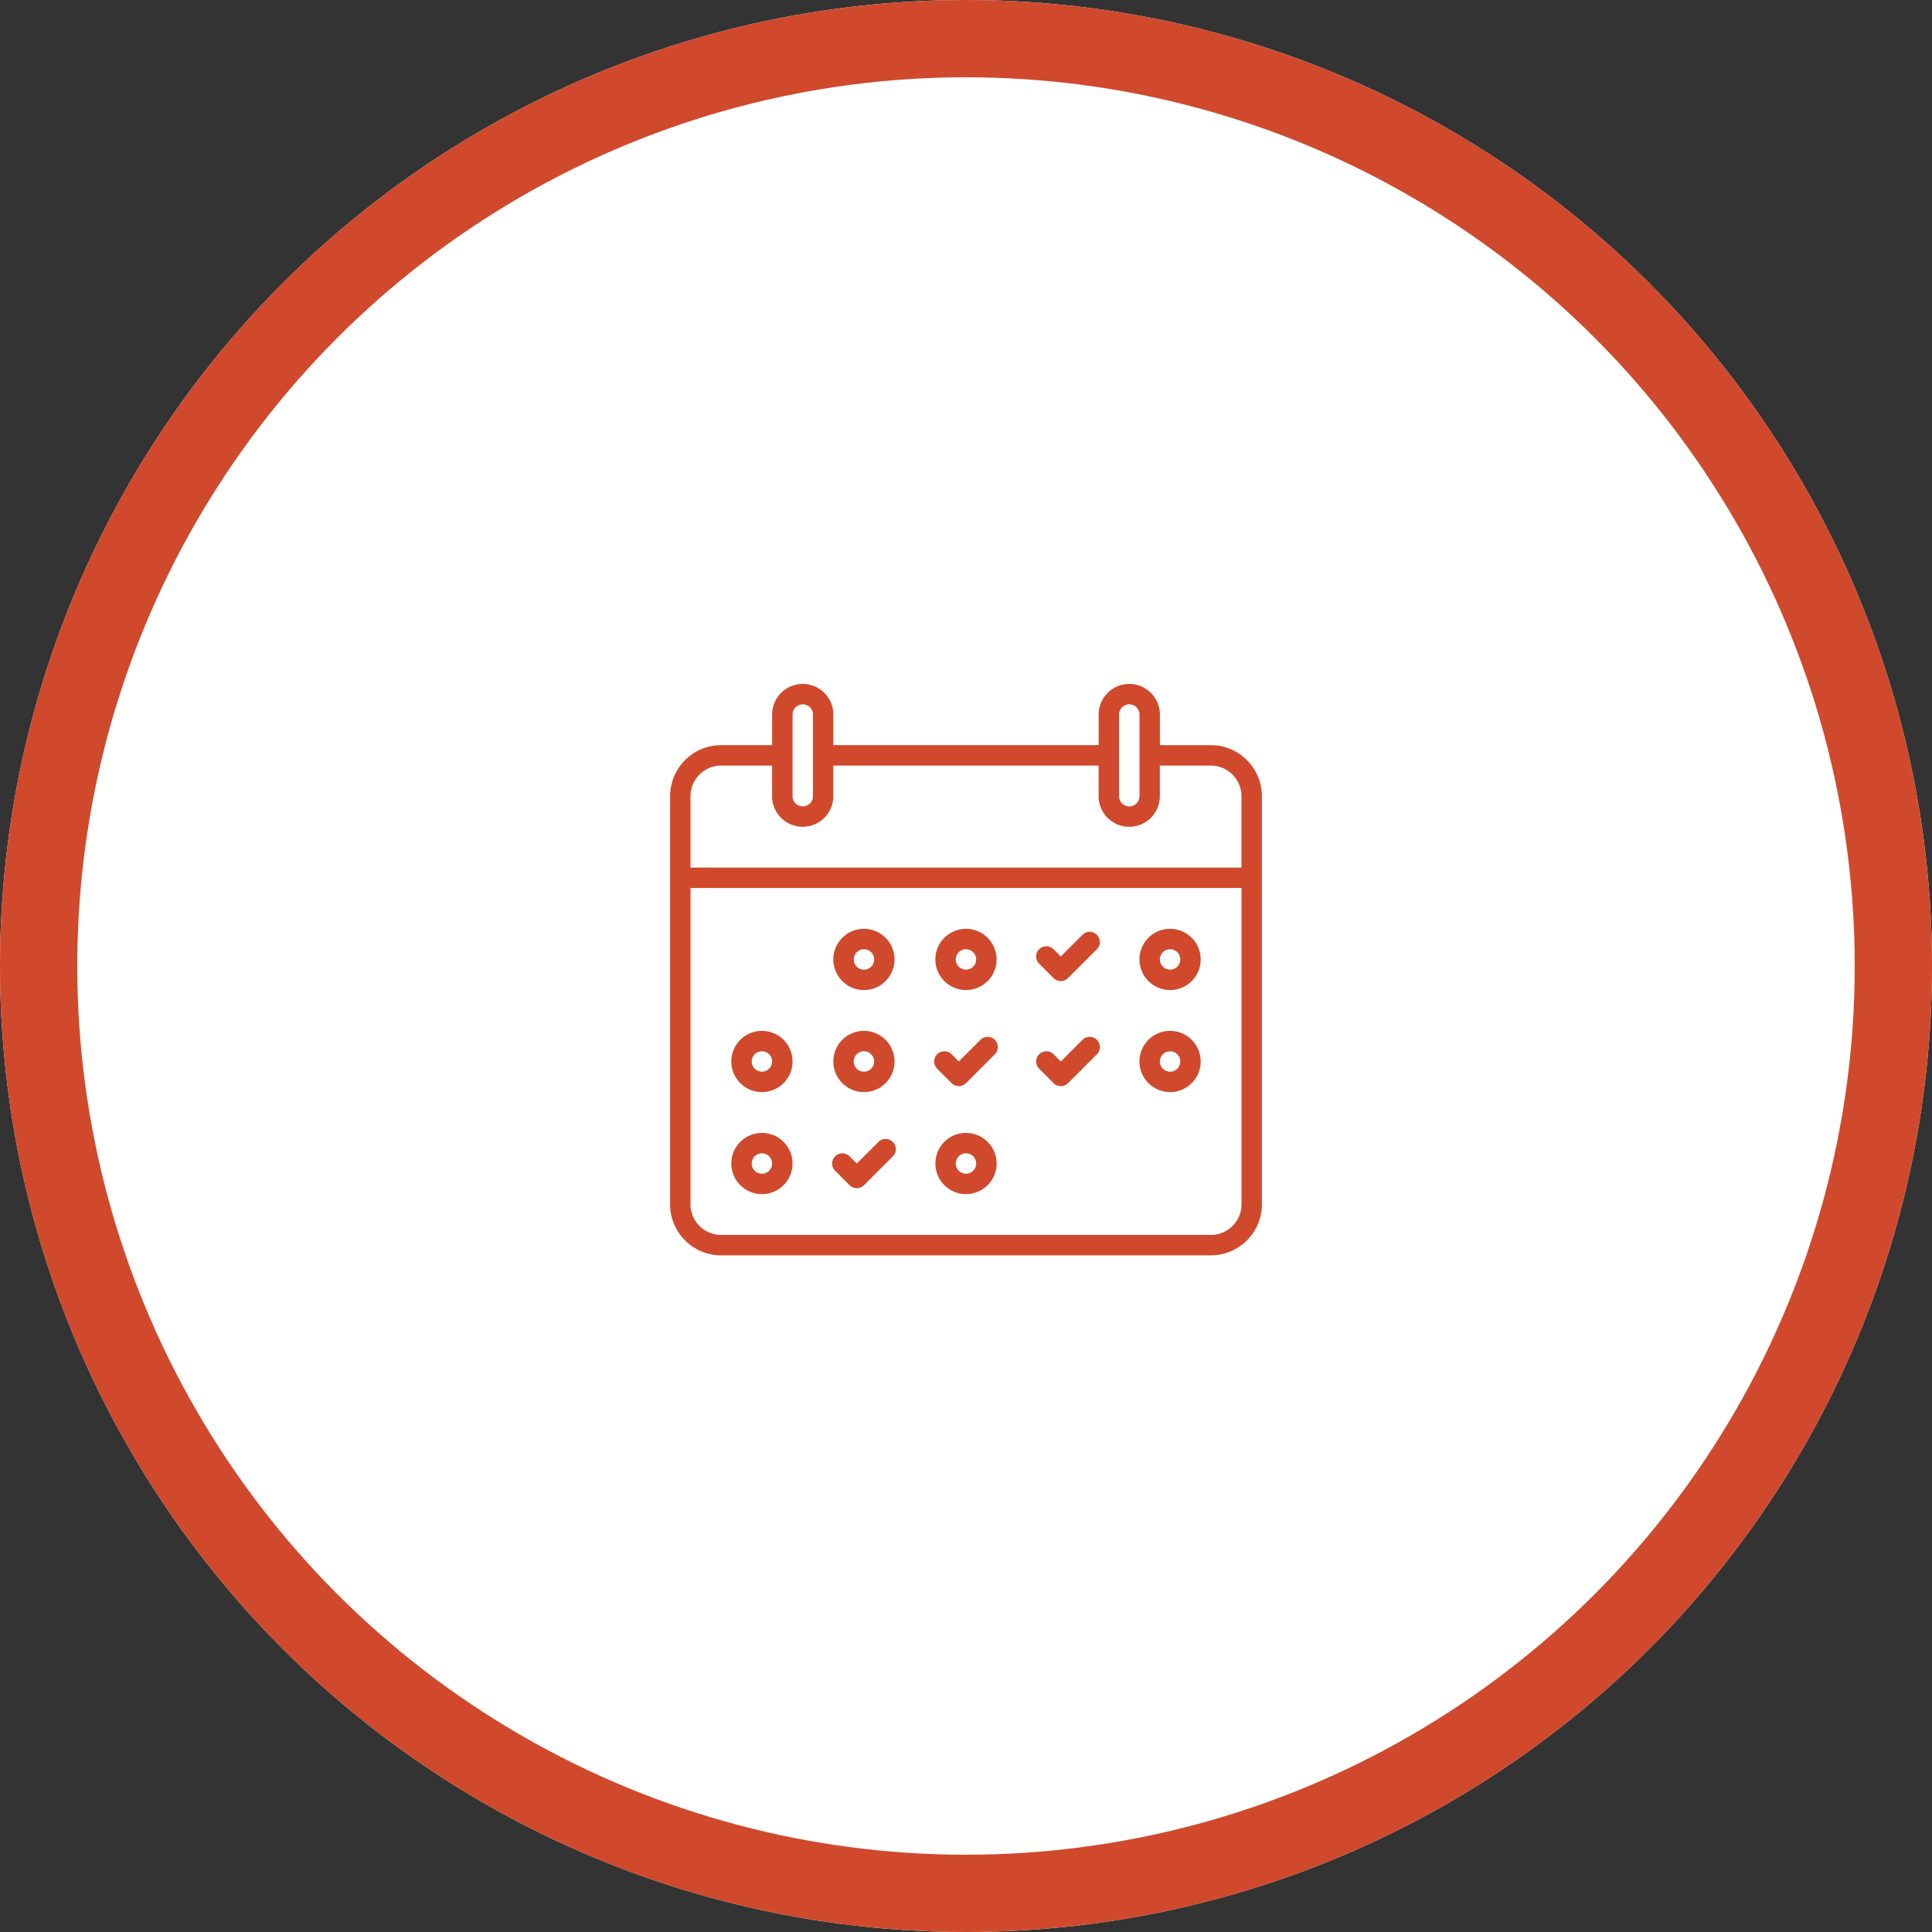
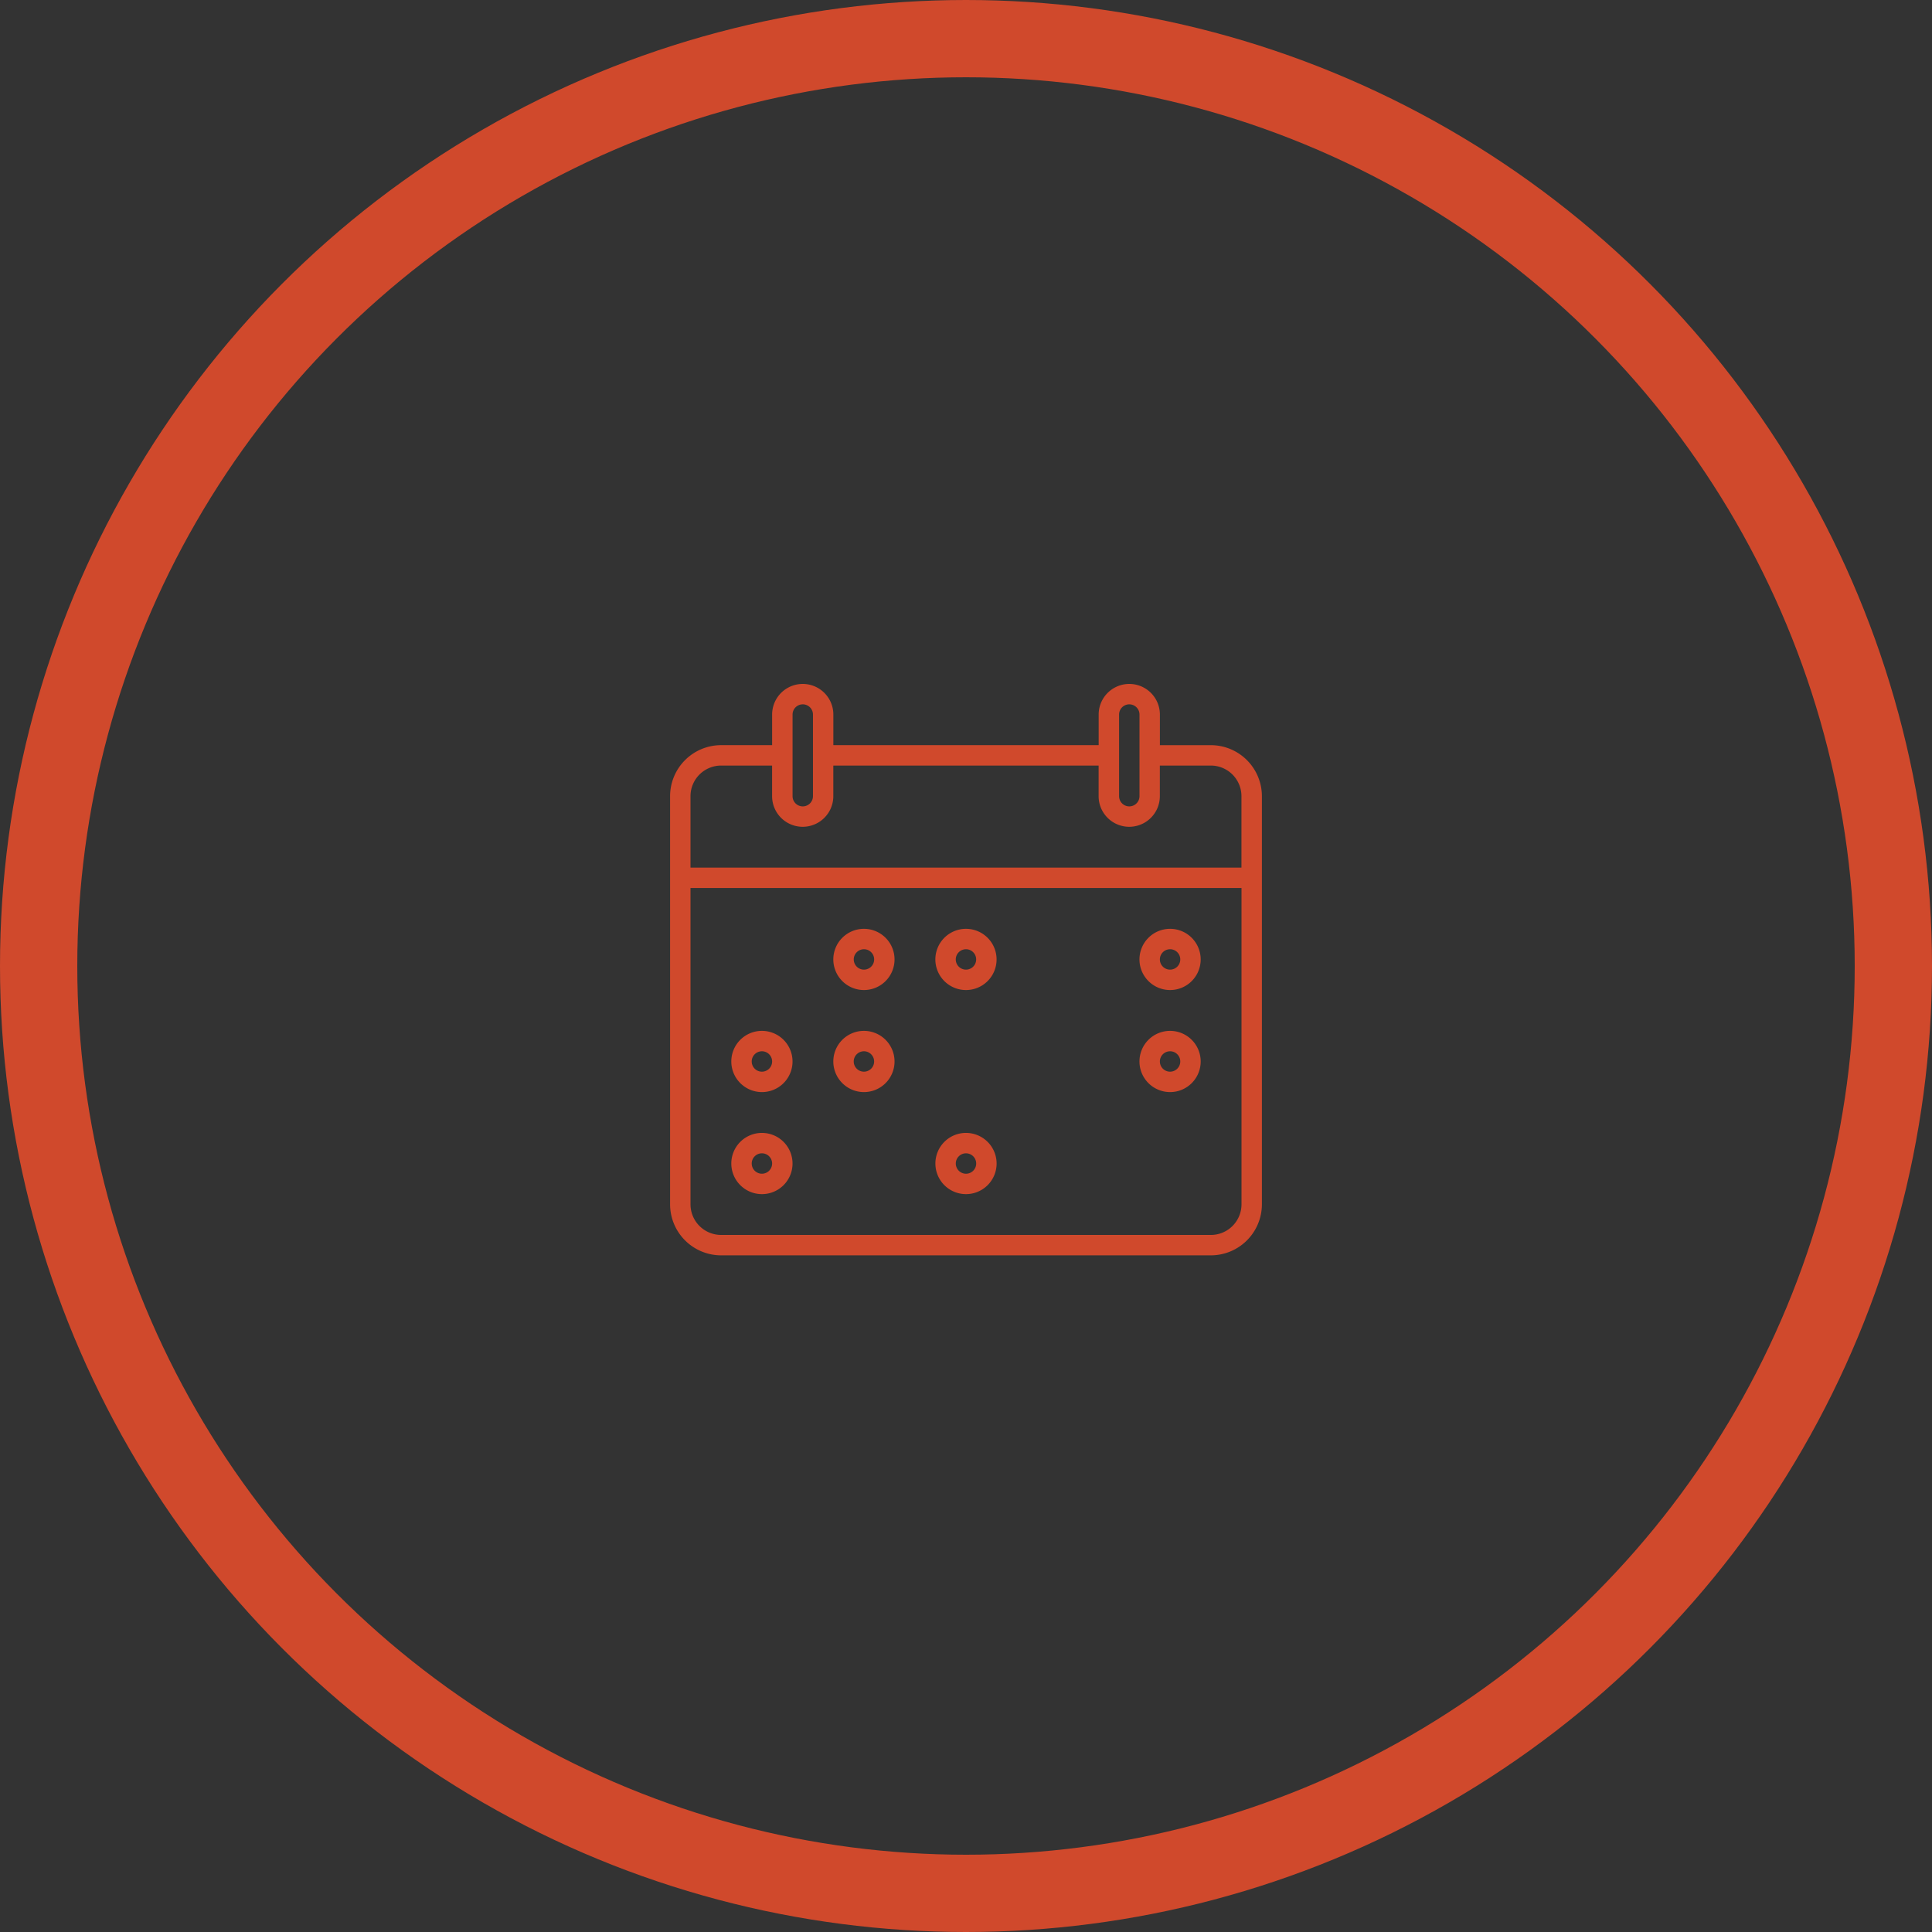
<svg xmlns="http://www.w3.org/2000/svg" width="250" height="250" viewBox="0 0 250 250">
  <rect x="0" y="0" width="250" height="250" fill="#333333" stroke="none" />
  <g id="Group_199" data-name="Group 199" transform="translate(-279 -4263)">
    <g id="Ellipse_59" data-name="Ellipse 59" transform="translate(279 4263)" fill="#fff" stroke="#d0492c" stroke-width="10">
-       <circle cx="125" cy="125" r="125" stroke="none" />
      <circle cx="125" cy="125" r="120" fill="none" />
    </g>
    <g id="Calendar" transform="translate(364.209 4349.501)">
      <path id="Path_803" data-name="Path 803" d="M21.665,21.922A3.961,3.961,0,1,0,17.7,17.961,3.966,3.966,0,0,0,21.665,21.922Zm0-5.282a1.32,1.32,0,1,1-1.32,1.32A1.32,1.32,0,0,1,21.665,16.641Zm13.2,5.282a3.961,3.961,0,1,0-3.961-3.961A3.966,3.966,0,0,0,34.869,21.922Zm0-5.282a1.32,1.32,0,1,1-1.32,1.32A1.32,1.32,0,0,1,34.869,16.641ZM8.461,35.126A3.961,3.961,0,1,0,4.5,31.165,3.966,3.966,0,0,0,8.461,35.126Zm0-5.282a1.32,1.32,0,1,1-1.32,1.32A1.32,1.32,0,0,1,8.461,29.845Zm13.2,5.282A3.961,3.961,0,1,0,17.7,31.165,3.966,3.966,0,0,0,21.665,35.126Zm0-5.282a1.32,1.32,0,1,1-1.32,1.32A1.32,1.32,0,0,1,21.665,29.845ZM8.461,48.33A3.961,3.961,0,1,0,4.5,44.369,3.966,3.966,0,0,0,8.461,48.33Zm0-5.282a1.32,1.32,0,1,1-1.32,1.32A1.32,1.32,0,0,1,8.461,43.048Zm26.408-2.641a3.961,3.961,0,1,0,3.961,3.961A3.966,3.966,0,0,0,34.869,40.408Zm0,5.282a1.32,1.32,0,1,1,1.32-1.32A1.32,1.32,0,0,1,34.869,45.689ZM61.276,35.126a3.961,3.961,0,1,0-3.961-3.961A3.966,3.966,0,0,0,61.276,35.126Zm0-5.282a1.32,1.32,0,1,1-1.32,1.32A1.32,1.32,0,0,1,61.276,29.845Zm0-7.922a3.961,3.961,0,1,0-3.961-3.961A3.966,3.966,0,0,0,61.276,21.922Zm0-5.282a1.32,1.32,0,1,1-1.32,1.32A1.32,1.32,0,0,1,61.276,16.641Z" transform="translate(4.922 19.689)" fill="#d0492c" />
      <path id="Path_804" data-name="Path 804" d="M1.5,27.087V69.34a6.611,6.611,0,0,0,6.6,6.6H71.48a6.611,6.611,0,0,0,6.6-6.6V16.524a6.611,6.611,0,0,0-6.6-6.6h-6.6V5.961a3.961,3.961,0,0,0-7.922,0V9.922H22.626V5.961a3.961,3.961,0,1,0-7.922,0V9.922H8.1a6.61,6.61,0,0,0-6.6,6.6ZM75.441,69.34A3.966,3.966,0,0,1,71.48,73.3H8.1A3.966,3.966,0,0,1,4.141,69.34V28.408h71.3ZM59.6,5.961a1.32,1.32,0,1,1,2.641,0V16.524a1.32,1.32,0,1,1-2.641,0Zm-42.252,0a1.32,1.32,0,0,1,2.641,0V16.524a1.32,1.32,0,0,1-2.641,0ZM4.141,16.524A3.966,3.966,0,0,1,8.1,12.563h6.6v3.961a3.961,3.961,0,1,0,7.922,0V12.563h34.33v3.961a3.961,3.961,0,1,0,7.922,0V12.563h6.6a3.966,3.966,0,0,1,3.961,3.961v9.243H4.141Z" transform="translate(0)" fill="#d0492c" />
-       <path id="Path_805" data-name="Path 805" d="M38.1,20.134a1.315,1.315,0,0,0,1.87,0L43.7,16.4a1.32,1.32,0,1,0-1.867-1.867l-2.8,2.8L38.1,16.4a1.32,1.32,0,1,0-1.867,1.867L38.1,20.134Zm0,13.592a1.315,1.315,0,0,0,1.87,0l3.734-3.734a1.32,1.32,0,1,0-1.867-1.867l-2.8,2.8L38.1,29.99a1.32,1.32,0,1,0-1.867,1.867l1.87,1.87Zm-13.2,0a1.315,1.315,0,0,0,1.87,0L30.5,29.992a1.32,1.32,0,1,0-1.867-1.867l-2.8,2.8L24.9,29.99a1.32,1.32,0,1,0-1.867,1.867l1.87,1.87ZM11.7,46.93a1.315,1.315,0,0,0,1.87,0L17.3,43.2a1.32,1.32,0,1,0-1.867-1.867l-2.8,2.8-.935-.935a1.32,1.32,0,1,0-1.867,1.867l1.87,1.87Z" transform="translate(13.025 19.93)" fill="#d0492c" />
    </g>
  </g>
</svg>